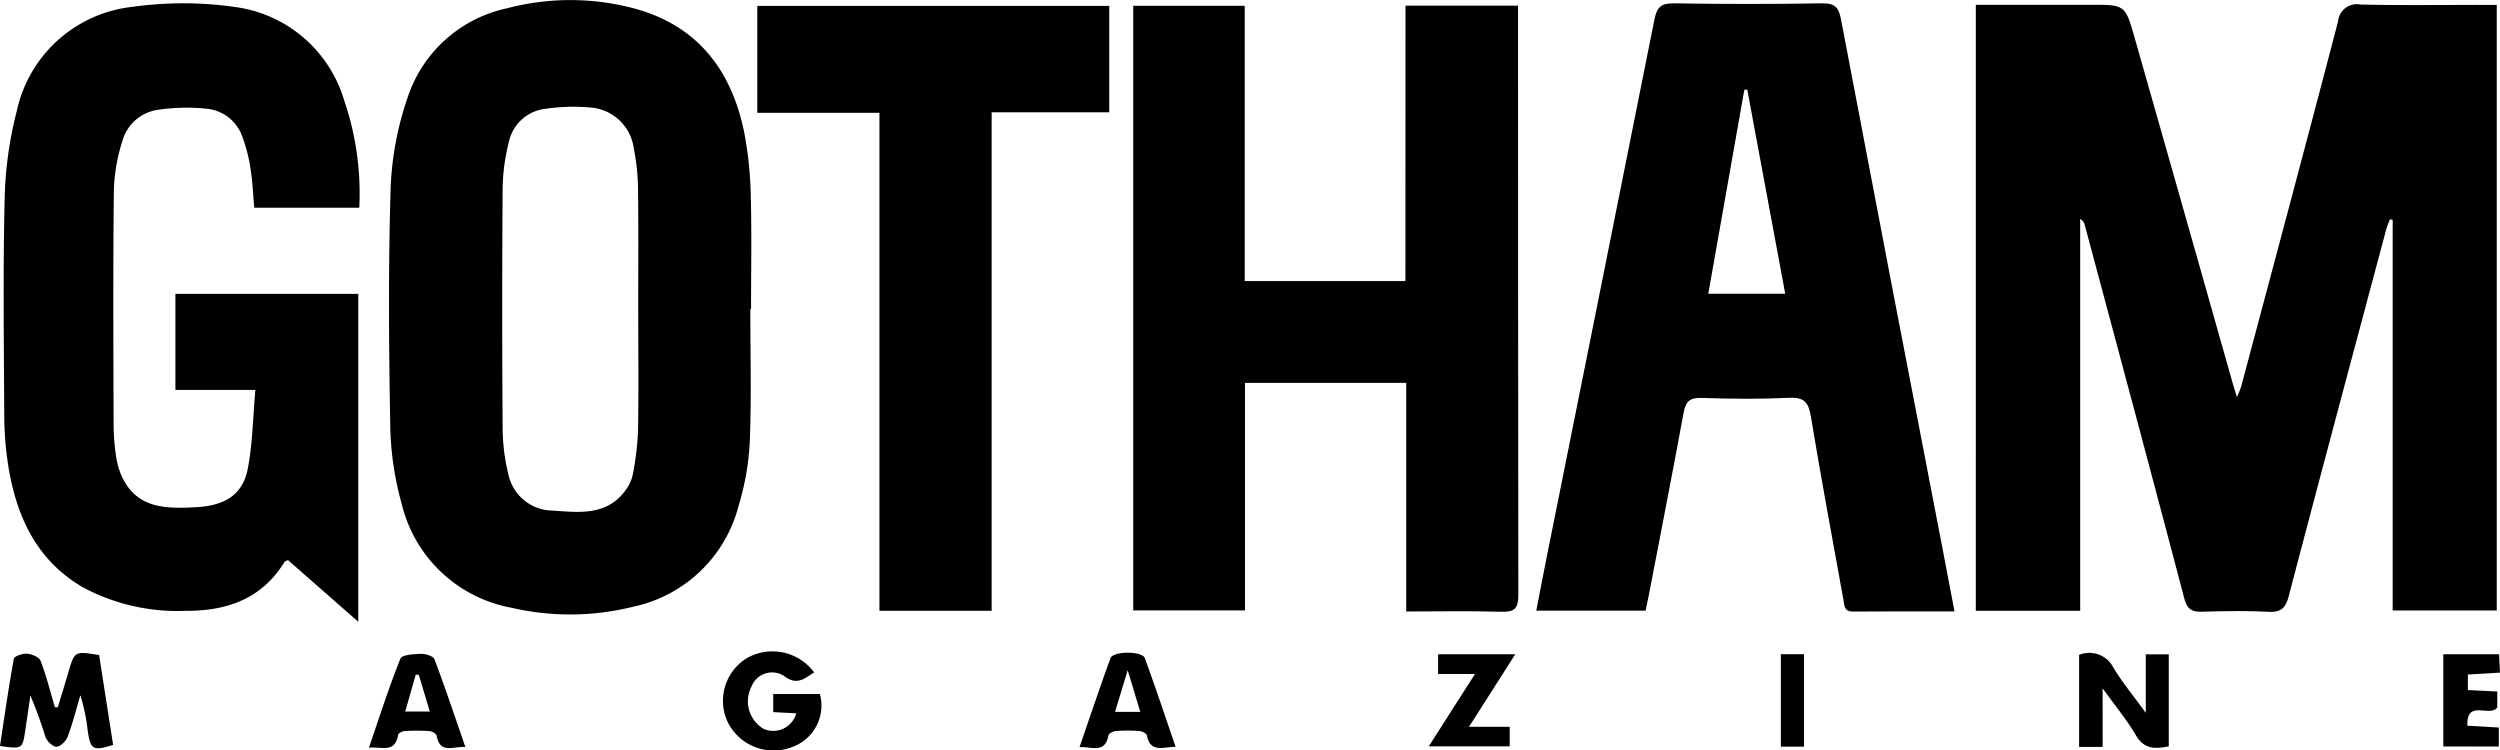
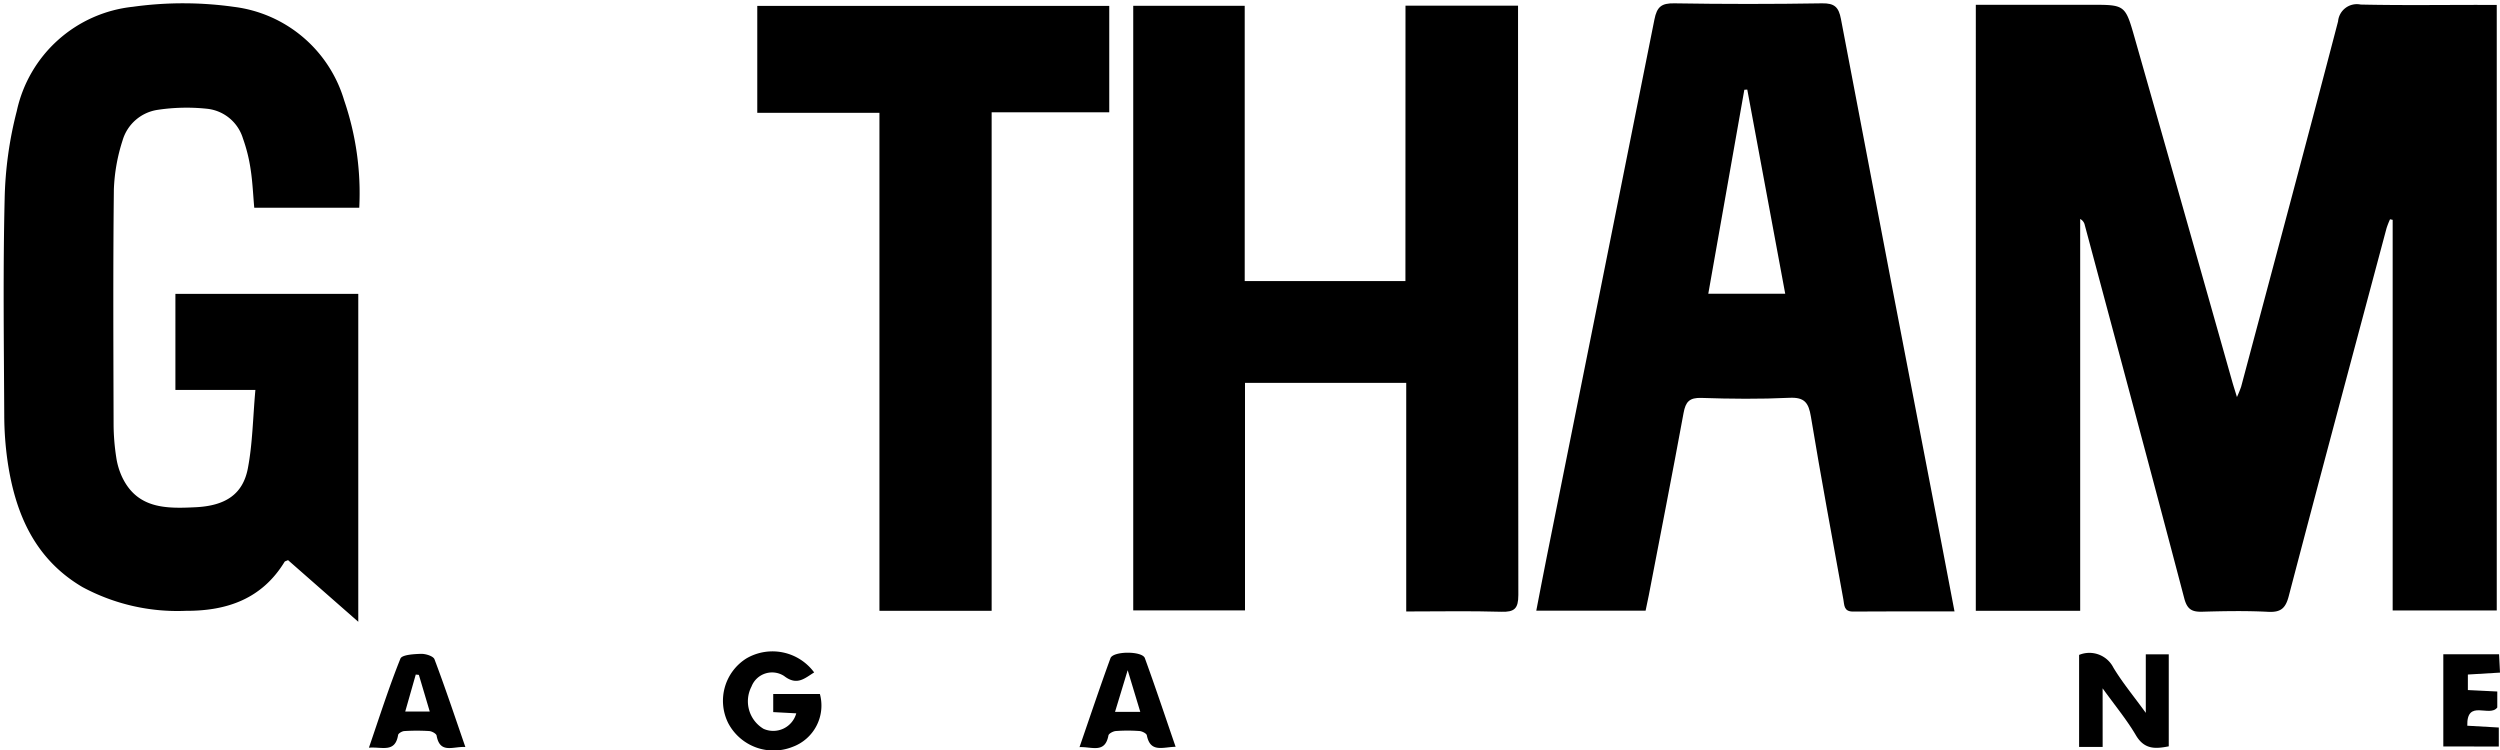
<svg xmlns="http://www.w3.org/2000/svg" id="Group_274" data-name="Group 274" width="150.024" height="45.014" viewBox="0 0 150.024 45.014">
  <defs>
    <clipPath id="clip-path">
      <rect id="Rectangle_209" data-name="Rectangle 209" width="150.024" height="45.014" fill="none" />
    </clipPath>
  </defs>
  <g id="Group_273" data-name="Group 273" clip-path="url(#clip-path)">
    <path id="Path_1422" data-name="Path 1422" d="M707.785,1.614h6.91c2.043,0,2.056,0,2.619,1.973q2.934,10.3,5.851,20.614c.075.266.161.529.29.952a6.348,6.348,0,0,0,.252-.62c1.948-7.306,3.907-14.609,5.817-21.925A1.13,1.13,0,0,1,730.877,1.6c2.427.054,4.857.02,7.285.021h.884V37.96H732.8V14.519l-.158-.033a4.954,4.954,0,0,0-.21.537c-1.965,7.359-3.939,14.716-5.87,22.084-.194.74-.49.974-1.242.935-1.308-.068-2.624-.045-3.935-.006-.619.018-.914-.128-1.091-.8-1.964-7.475-3.972-14.938-5.97-22.4a.534.534,0,0,0-.276-.369V37.982h-6.264Z" transform="translate(-589.217 -1.327)" />
    <path id="Path_1423" data-name="Path 1423" d="M422.311,2.031h6.754v.946q0,17.209.018,34.419c0,.818-.233,1.032-1.028,1.007-1.863-.057-3.729-.018-5.7-.018V24.667h-9.675V38.319h-6.707V2.039h6.69V18.556h9.644Z" transform="translate(-337.968 -1.691)" />
-     <path id="Path_1424" data-name="Path 1424" d="M161.02,18.536c0,2.651.071,5.305-.031,7.953a15.988,15.988,0,0,1-.671,3.859,8.319,8.319,0,0,1-6.328,6.061,15.609,15.609,0,0,1-7.3.063,8.318,8.318,0,0,1-6.585-6.209,18.674,18.674,0,0,1-.692-4.613c-.085-4.8-.122-9.6.022-14.4a18.974,18.974,0,0,1,1.042-5.466A8.053,8.053,0,0,1,146.409.5a14.881,14.881,0,0,1,7.216-.1c4.019.924,6.228,3.615,7.026,7.54a22.346,22.346,0,0,1,.395,3.821c.062,2.259.017,4.522.017,6.782h-.043m-6.728.04c0-2.429.021-4.858-.012-7.286a13.267,13.267,0,0,0-.256-2.406,2.833,2.833,0,0,0-2.7-2.446,11.276,11.276,0,0,0-2.579.082,2.534,2.534,0,0,0-2.22,2.011,11.965,11.965,0,0,0-.368,2.724q-.052,7.244,0,14.489a11.806,11.806,0,0,0,.347,2.728,2.739,2.739,0,0,0,2.669,2.161c1.612.116,3.292.321,4.406-1.287a2.35,2.35,0,0,0,.395-.916,17.6,17.6,0,0,0,.307-2.568c.04-2.428.014-4.858.013-7.286" transform="translate(-115.993 0)" />
    <path id="Path_1425" data-name="Path 1425" d="M22.6,38.3l-4.215-3.7c-.113.054-.184.064-.207.1-1.356,2.223-3.451,2.952-5.918,2.942a12.005,12.005,0,0,1-6.21-1.424c-2.844-1.673-4.019-4.377-4.485-7.477a19.785,19.785,0,0,1-.21-2.835c-.021-4.327-.078-8.655.024-12.979a22.856,22.856,0,0,1,.729-5.28A7.985,7.985,0,0,1,9.083,1.393a21.85,21.85,0,0,1,6.067.007,7.917,7.917,0,0,1,6.6,5.6,17.2,17.2,0,0,1,.909,6.455H16.358c-.069-.771-.1-1.543-.217-2.3a9.532,9.532,0,0,0-.462-1.859,2.525,2.525,0,0,0-2.141-1.781,11.682,11.682,0,0,0-2.979.064A2.589,2.589,0,0,0,8.454,9.419a10.775,10.775,0,0,0-.521,2.94c-.052,4.717-.029,9.435-.016,14.152a13.346,13.346,0,0,0,.158,1.915,4.243,4.243,0,0,0,.359,1.2c.916,1.913,2.671,1.885,4.4,1.8,1.812-.087,2.845-.788,3.141-2.338.284-1.492.3-3.034.451-4.7h-4.8V18.621H22.6Z" transform="translate(-1.1 -0.987)" />
    <path id="Path_1426" data-name="Path 1426" d="M575.426,37.68c-2.134,0-4.112-.011-6.089.007-.56.005-.519-.392-.581-.732-.659-3.653-1.342-7.3-1.947-10.963-.139-.841-.385-1.175-1.295-1.132-1.755.083-3.517.066-5.274.007-.722-.024-.95.233-1.072.9-.671,3.65-1.385,7.292-2.086,10.937-.057.3-.123.6-.193.929h-6.56c.217-1.117.417-2.175.629-3.23Q554.2,18.278,557.42,2.15c.15-.756.424-.975,1.187-.962q4.437.073,8.876,0c.739-.011.991.223,1.127.936q3.009,15.83,6.071,31.649c.241,1.255.479,2.511.745,3.906M560.651,18.613h4.616L562.99,6.363l-.176.012-2.163,12.238" transform="translate(-458.137 -0.988)" />
    <path id="Path_1427" data-name="Path 1427" d="M271.3,8.516V2.1h21.122V8.485h-7.058V38.4h-6.733V8.516Z" transform="translate(-225.856 -1.746)" />
-     <path id="Path_1428" data-name="Path 1428" d="M3.469,237.2c.208-.689.422-1.376.624-2.067.383-1.309.38-1.31,1.855-1.067l.84,5.391c-1.216.38-1.36.293-1.529-.887a11.125,11.125,0,0,0-.437-2.09c-.247.83-.457,1.673-.76,2.482-.1.264-.434.6-.667.606s-.575-.333-.671-.593a25.019,25.019,0,0,0-.9-2.48q-.149,1.022-.3,2.044c-.172,1.17-.172,1.17-1.524.985.266-1.748.512-3.5.83-5.24.028-.152.534-.319.8-.3.289.026.722.206.806.428.345.9.581,1.85.858,2.781l.173,0" transform="translate(0 -194.756)" />
    <path id="Path_1429" data-name="Path 1429" d="M746.213,239.622H744.8V234.1a1.614,1.614,0,0,1,2.056.76c.536.892,1.209,1.7,1.946,2.718v-3.511h1.378v5.519c-.78.152-1.454.211-1.969-.661-.56-.951-1.275-1.81-2-2.82Z" transform="translate(-620.034 -194.799)" />
    <path id="Path_1430" data-name="Path 1430" d="M263.429,237.062l-1.384-.074V235.9h2.8a2.641,2.641,0,0,1-1.636,3.173,3.075,3.075,0,0,1-3.868-1.43,3,3,0,0,1,1.106-3.883,3.106,3.106,0,0,1,4.054.847c-.575.356-1.03.815-1.805.213a1.324,1.324,0,0,0-1.955.635,1.921,1.921,0,0,0,.724,2.537,1.432,1.432,0,0,0,1.963-.931" transform="translate(-215.644 -194.255)" />
    <path id="Path_1431" data-name="Path 1431" d="M137.935,239.811c-.734-.048-1.523.433-1.723-.685-.021-.118-.282-.261-.439-.272a11.929,11.929,0,0,0-1.5,0c-.133.008-.356.135-.372.235-.179,1.1-.977.693-1.751.763.639-1.86,1.2-3.628,1.891-5.347.092-.231.808-.273,1.238-.285.275-.008.734.135.805.325.646,1.71,1.224,3.446,1.854,5.267m-2.793-4.33-.184-.02-.632,2.219H135.8l-.653-2.2" transform="translate(-110.011 -194.983)" />
    <path id="Path_1432" data-name="Path 1432" d="M392.475,239.443c-.762.011-1.519.379-1.728-.688-.022-.115-.285-.247-.444-.258a9.645,9.645,0,0,0-1.417,0c-.16.012-.423.149-.445.266-.205,1.1-.988.667-1.735.7.634-1.835,1.221-3.594,1.857-5.336.159-.436,1.9-.442,2.063-.007.634,1.741,1.219,3.5,1.848,5.327m-3.637-2.1h1.515l-.756-2.5-.759,2.5" transform="translate(-321.925 -194.628)" />
-     <path id="Path_1433" data-name="Path 1433" d="M511.816,239.905l2.773-4.34h-2.212v-1.185h4.63l-2.776,4.352h2.442v1.172Z" transform="translate(-426.077 -195.117)" />
    <path id="Path_1434" data-name="Path 1434" d="M875.253,239.911v-5.533H878.6c.017.346.033.667.055,1.1l-1.928.115v.932l1.765.087v.959c-.463.617-1.84-.535-1.8,1.094l1.891.108v1.14Z" transform="translate(-728.631 -195.115)" />
-     <rect id="Rectangle_208" data-name="Rectangle 208" width="1.39" height="5.548" transform="translate(106.867 39.259)" />
  </g>
</svg>